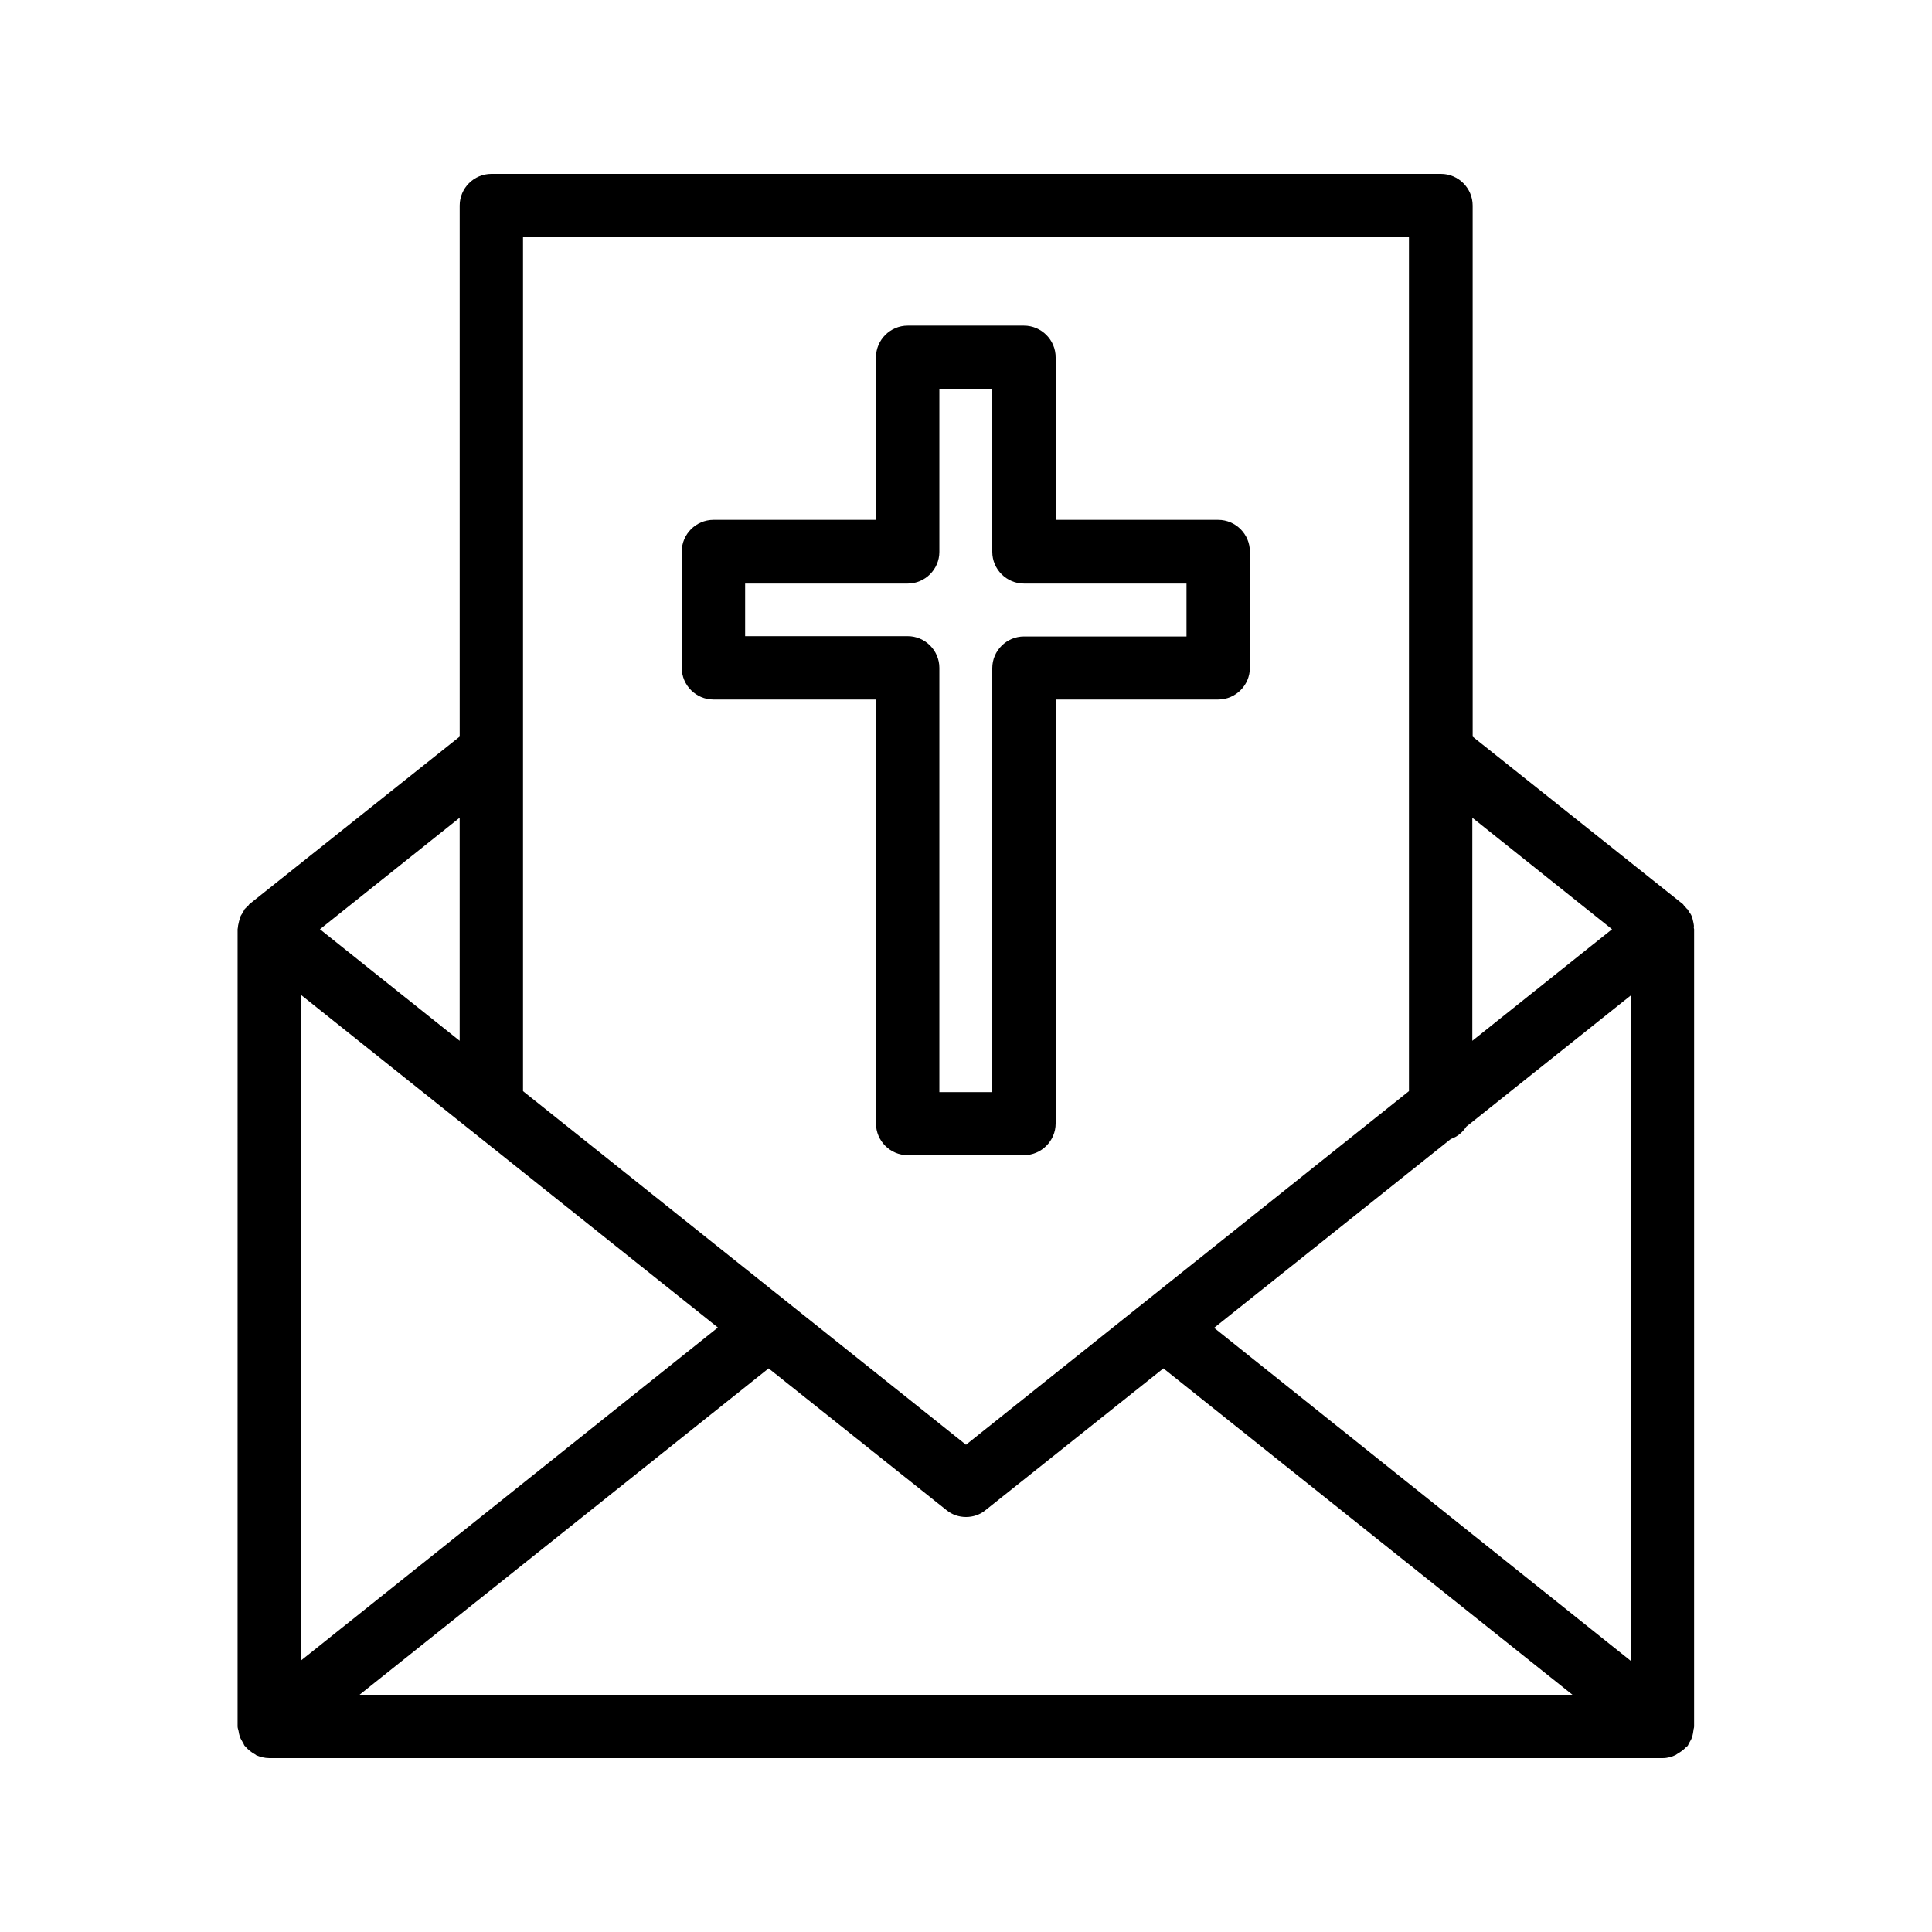
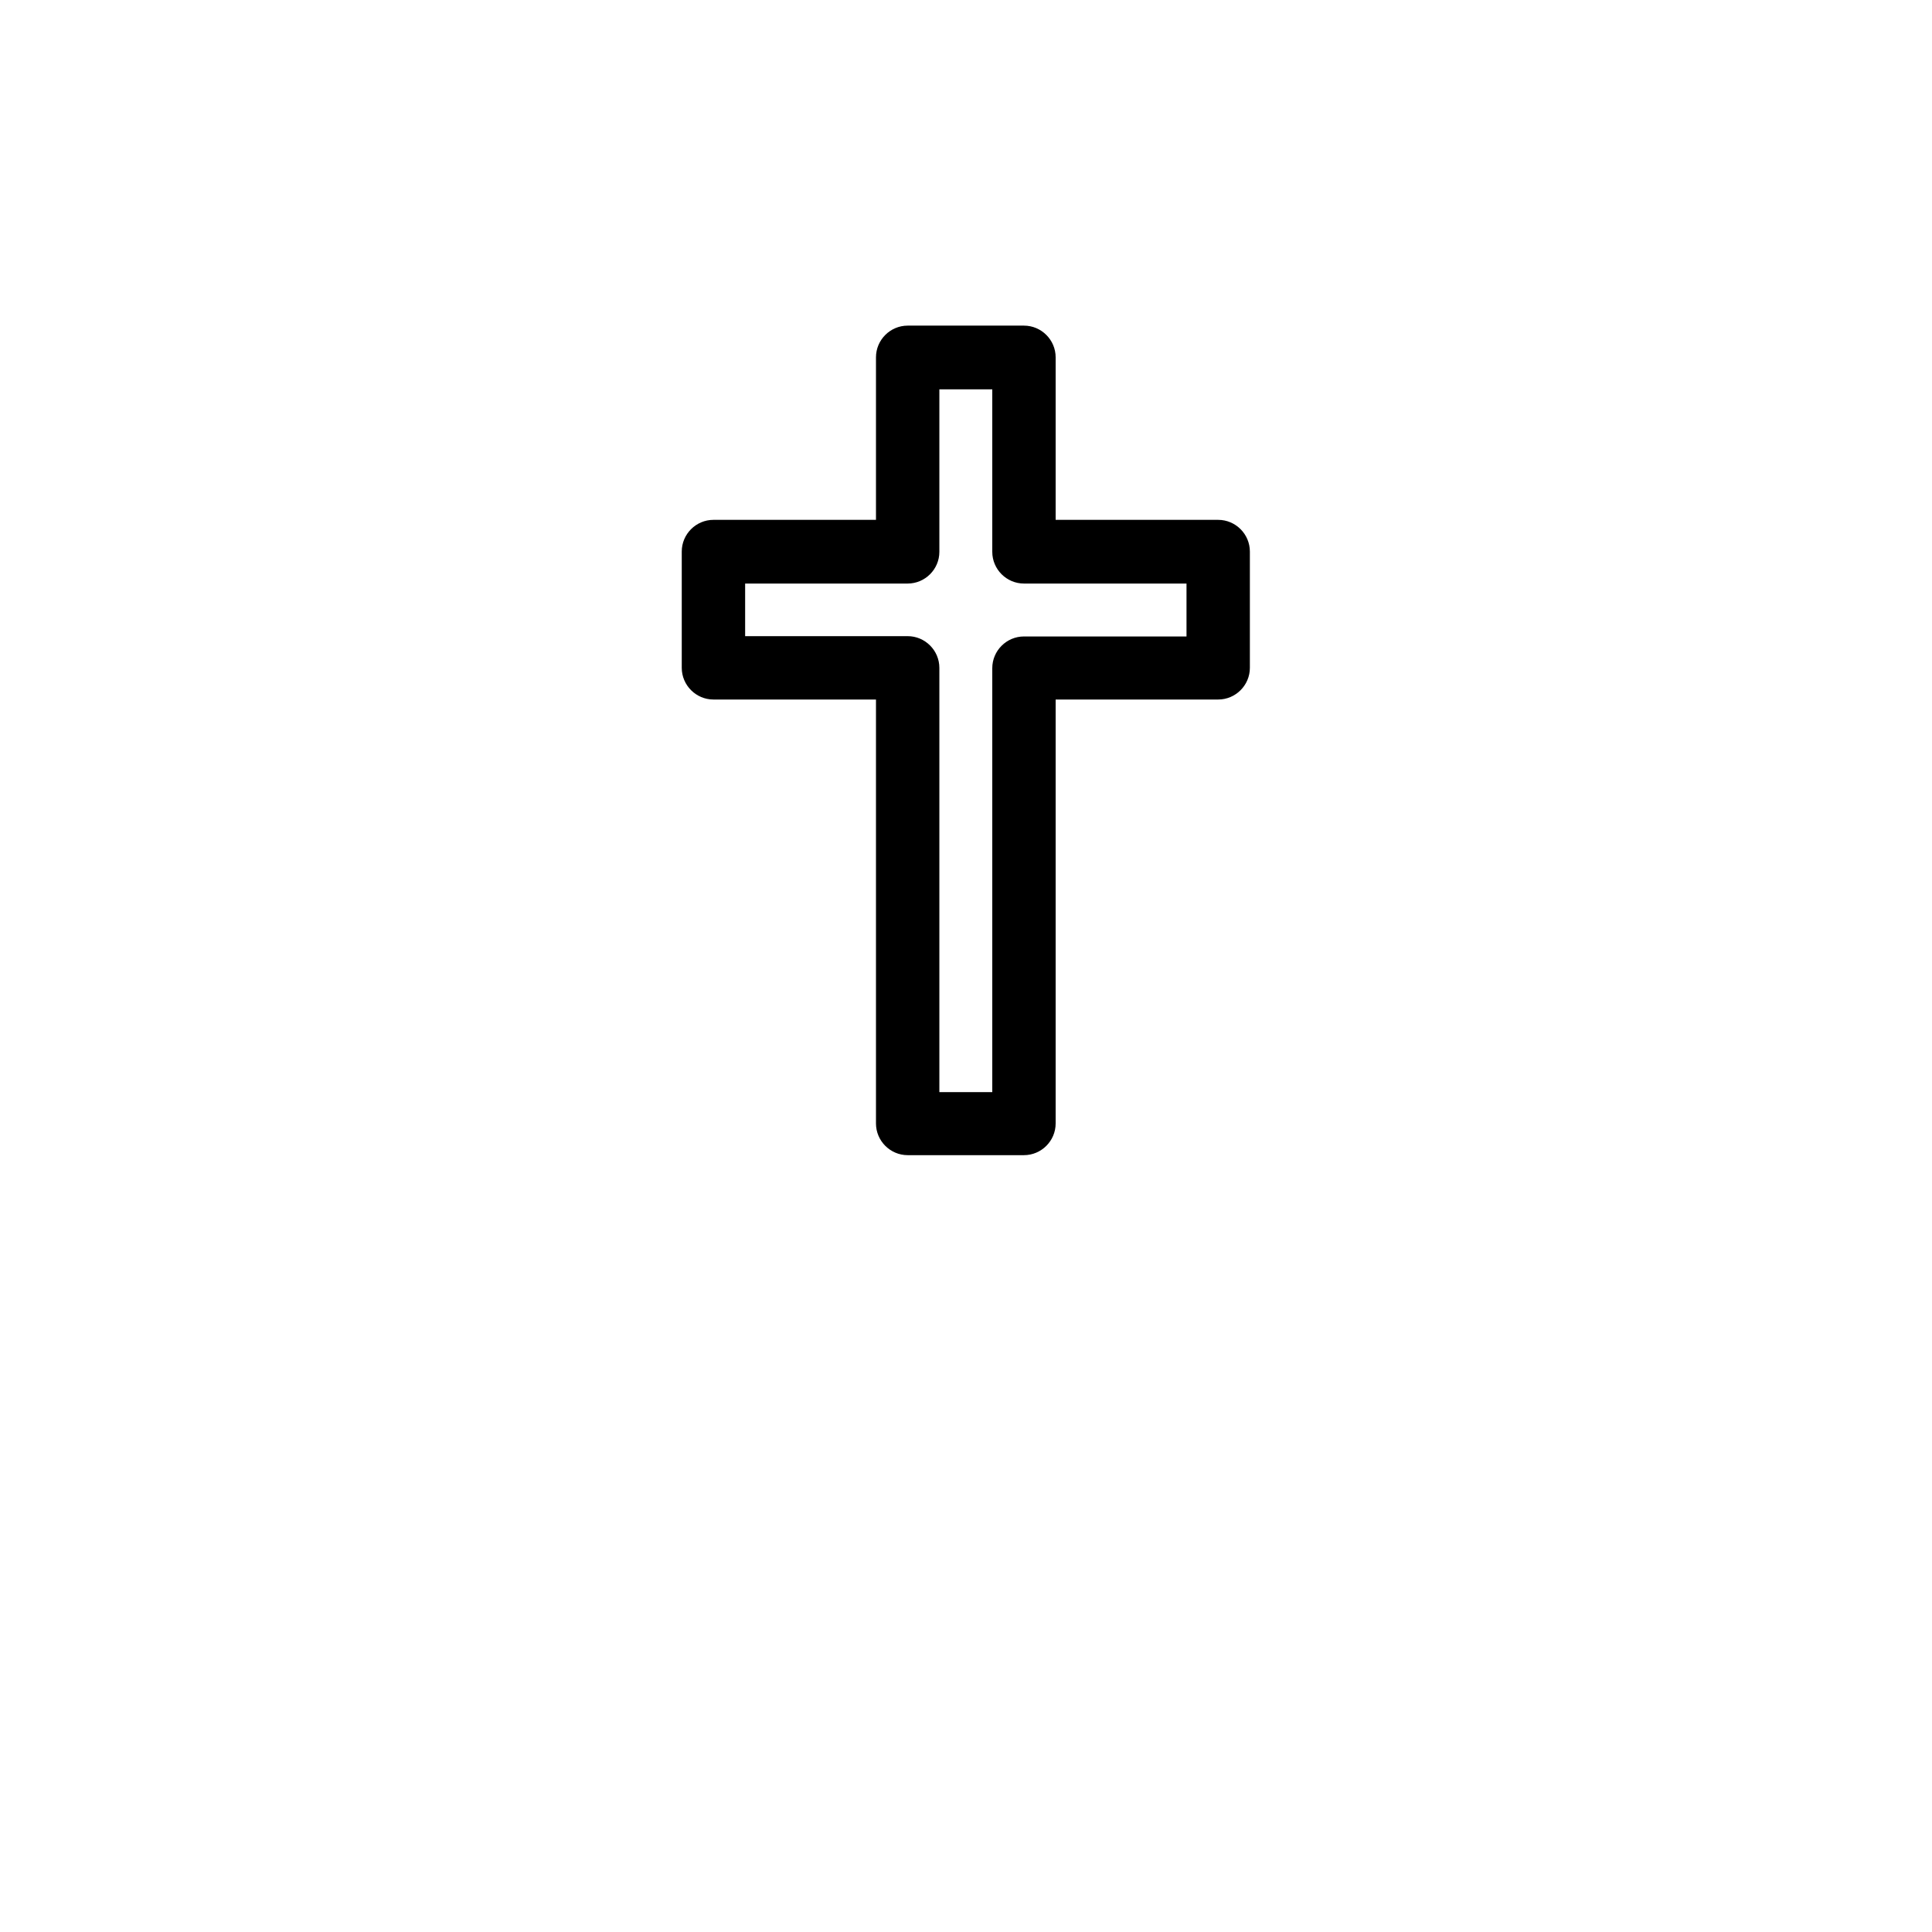
<svg xmlns="http://www.w3.org/2000/svg" fill="#000000" width="800px" height="800px" version="1.1" viewBox="144 144 512 512">
  <g>
-     <path d="m592.79 388.58c-0.082-0.336-0.168-0.672-0.25-1.09-0.082-0.25-0.168-0.504-0.25-0.754-0.168-0.418-0.418-0.754-0.672-1.09-0.168-0.168-0.168-0.418-0.336-0.586-0.082-0.168-0.25-0.168-0.336-0.336-0.168-0.25-0.418-0.418-0.586-0.672-0.168-0.082-0.168-0.25-0.336-0.418l-55.754-44.418-0.004-140.74c0-4.617-3.777-8.398-8.398-8.398h-251.65c-4.617 0-8.398 3.777-8.398 8.398v140.73l-55.754 44.418c-0.082 0.082-0.168 0.25-0.25 0.336-0.25 0.25-0.504 0.418-0.672 0.672-0.082 0.082-0.25 0.168-0.336 0.336-0.168 0.25-0.25 0.504-0.336 0.672-0.168 0.336-0.418 0.586-0.586 0.922-0.168 0.25-0.25 0.586-0.336 0.922-0.168 0.418-0.25 0.84-0.336 1.258-0.082 0.336-0.168 0.672-0.168 1.008 0 0.168-0.082 0.336-0.082 0.504l-0.004 211.27c0 0.418 0.168 0.754 0.25 1.176 0.082 0.504 0.168 1.008 0.336 1.512 0.25 0.672 0.586 1.176 0.922 1.762 0.168 0.25 0.168 0.504 0.418 0.754 0.082 0.082 0.168 0.082 0.25 0.25 0.672 0.754 1.512 1.426 2.434 1.93 0.168 0.082 0.25 0.168 0.336 0.25 1.016 0.426 2.191 0.762 3.449 0.762h369.29c1.258 0 2.434-0.336 3.441-0.84 0.168-0.082 0.336-0.25 0.504-0.336 0.84-0.504 1.594-1.008 2.266-1.762 0.082-0.082 0.25-0.168 0.336-0.25 0.25-0.25 0.25-0.586 0.504-0.922 0.336-0.504 0.586-1.008 0.754-1.512 0.168-0.586 0.25-1.176 0.336-1.762 0-0.336 0.168-0.586 0.168-1.008l0.004-211.27c0-0.168-0.082-0.25-0.082-0.336 0.082-0.504 0-0.922-0.086-1.344zm-369.04 19.062 110.5 88.168-110.5 88.25zm123.94 98.996 47.105 37.535c1.512 1.258 3.359 1.848 5.207 1.848s3.695-0.586 5.207-1.848l47.105-37.535 108.4 86.488h-321.43zm118.06-10.746 62.723-50.047c1.762-0.586 3.106-1.762 4.113-3.273l43.578-34.762v176.33zm105.46-105.63-37.031 29.559v-59.113zm-53.824-183.39v226.29l-117.39 93.711-117.39-93.711v-226.29zm-251.57 212.95-37.031-29.559 37.031-29.559z" />
    <path d="m333.07 329.38h43.074v112.35c0 4.617 3.777 8.398 8.398 8.398h30.816c4.617 0 8.398-3.777 8.398-8.398v-112.35h43.074c4.617 0 8.398-3.777 8.398-8.398v-30.816c0-4.617-3.777-8.398-8.398-8.398h-43.074v-43.074c0-4.617-3.777-8.398-8.398-8.398h-30.816c-4.617 0-8.398 3.777-8.398 8.398v43.074h-43.074c-4.617 0-8.398 3.777-8.398 8.398v30.816c0.004 4.617 3.781 8.398 8.398 8.398zm8.398-30.734h43.074c4.617 0 8.398-3.777 8.398-8.398v-43.074h14.023v43.074c0 4.617 3.777 8.398 8.398 8.398h43.074v14.023h-43.074c-4.617 0-8.398 3.777-8.398 8.398v112.35h-14.023v-112.43c0-4.617-3.777-8.398-8.398-8.398h-43.074z" />
  </g>
</svg>